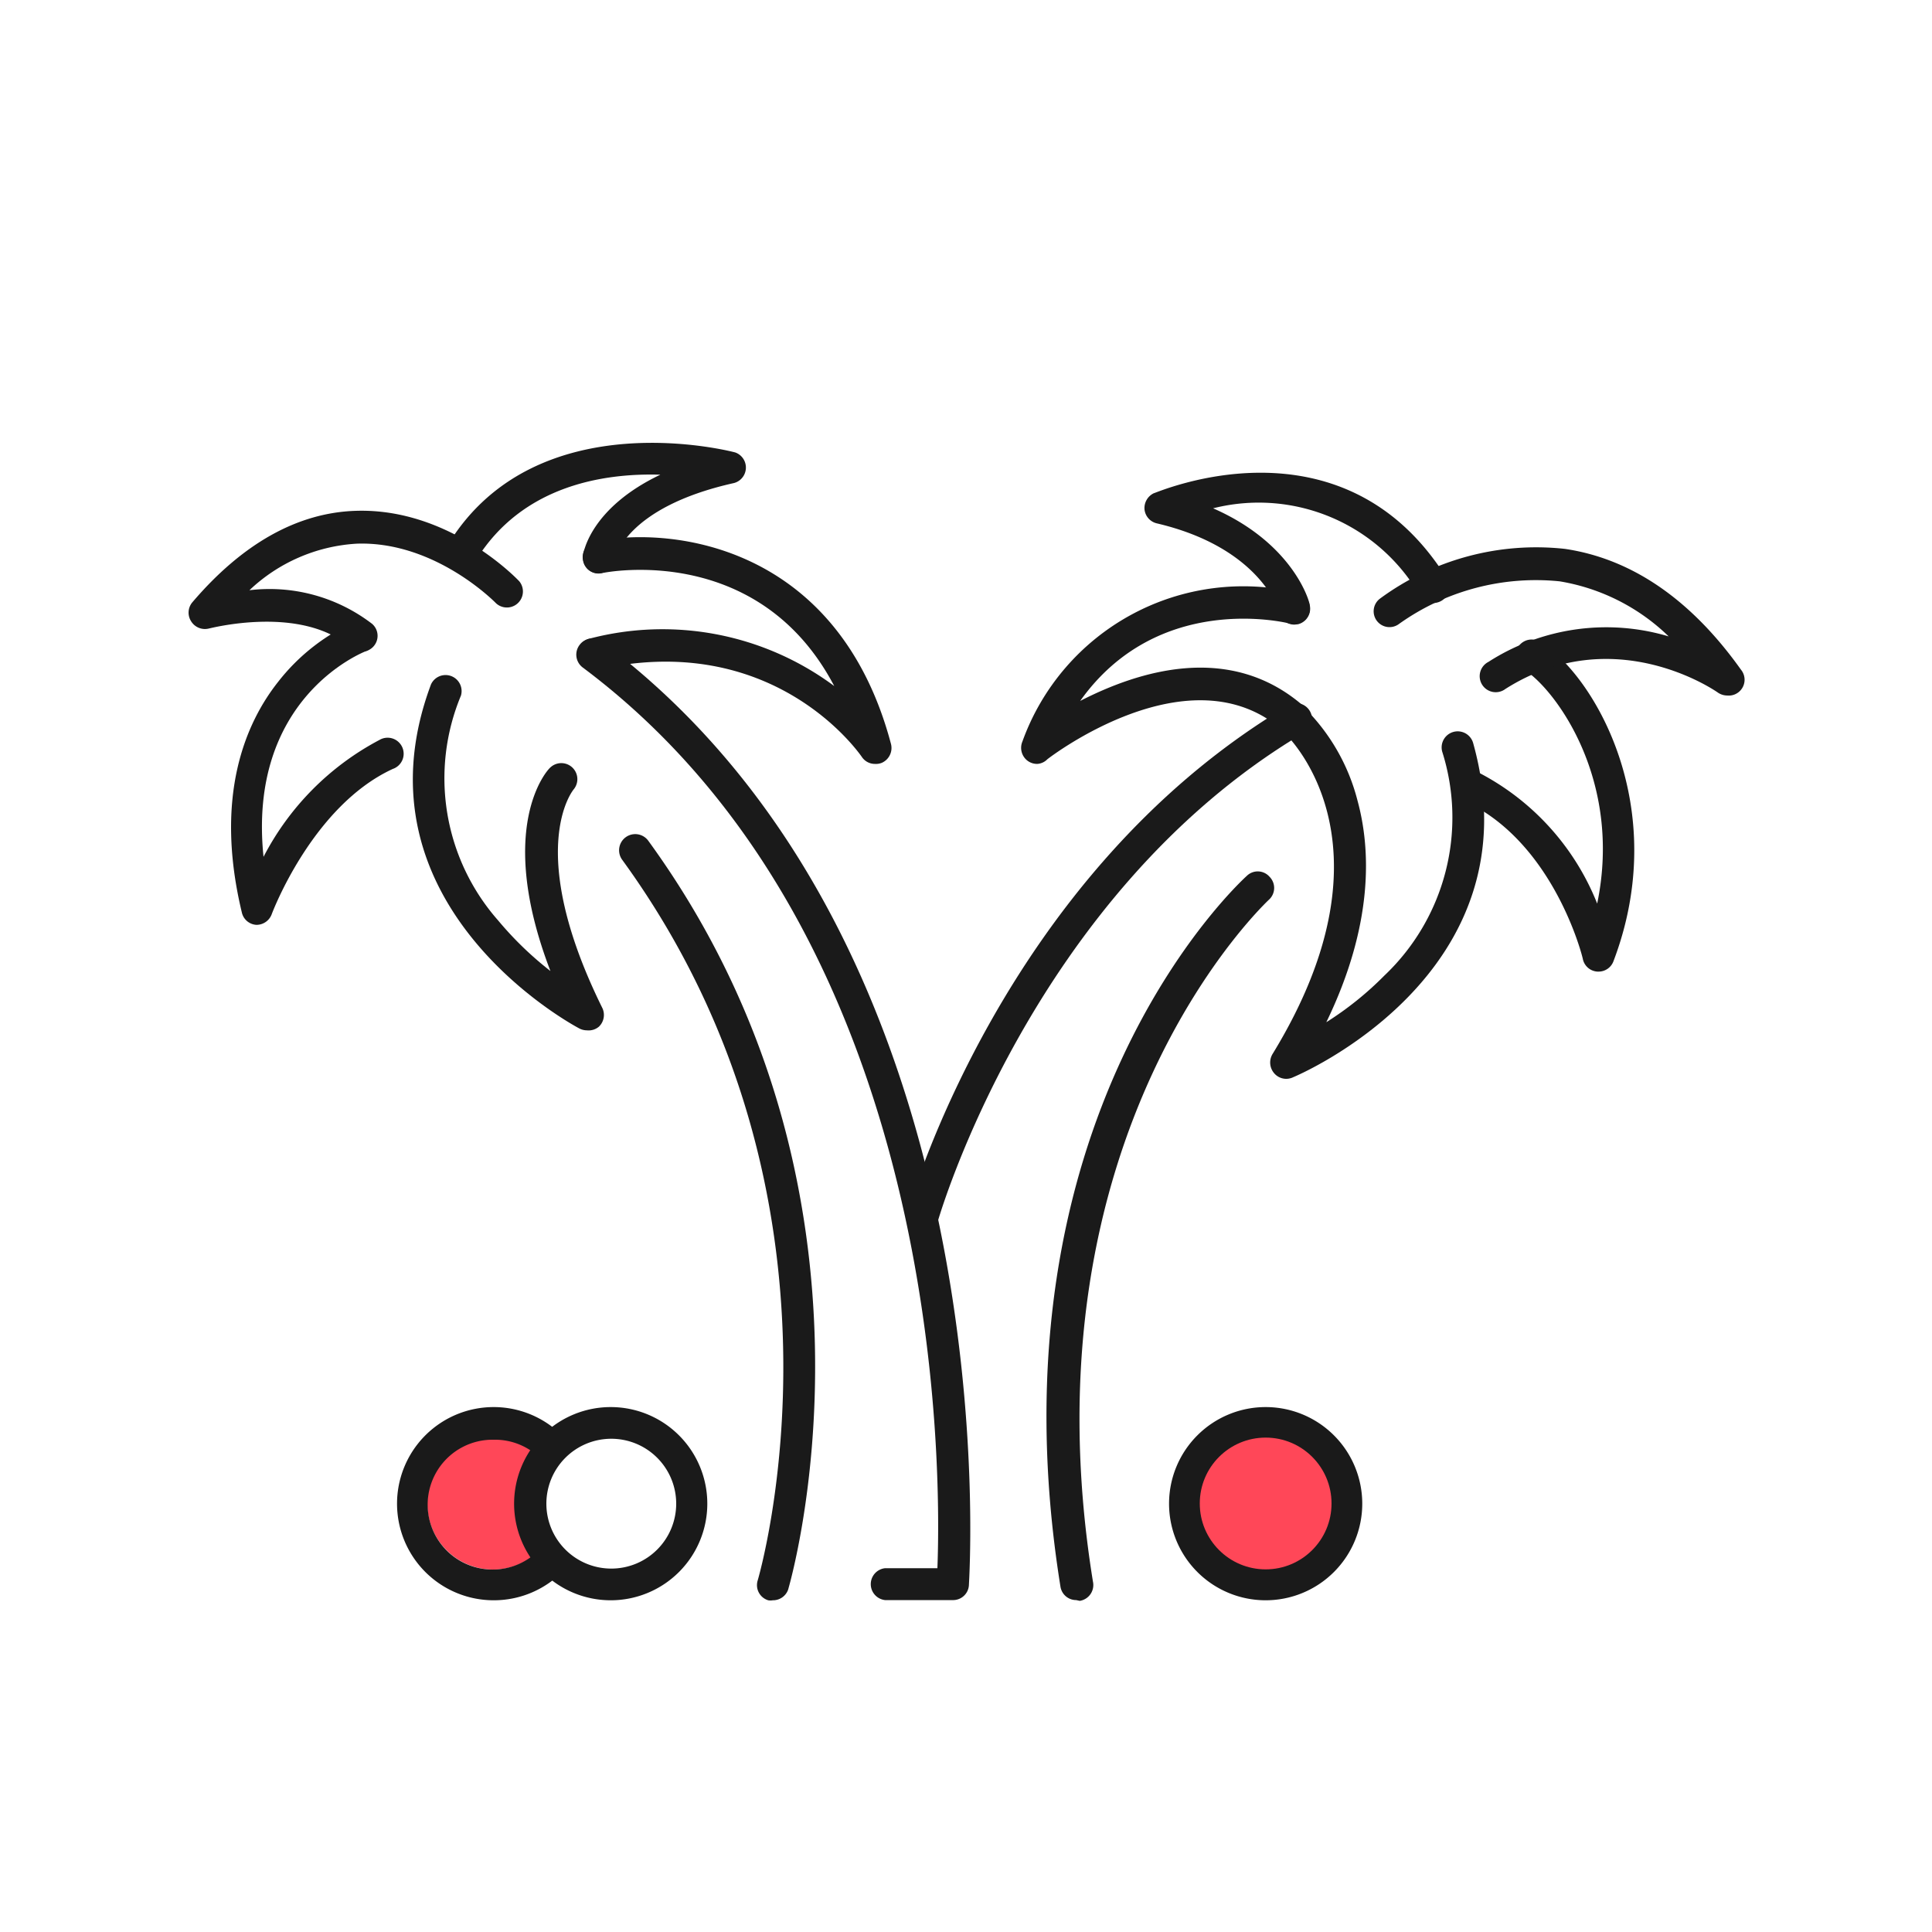
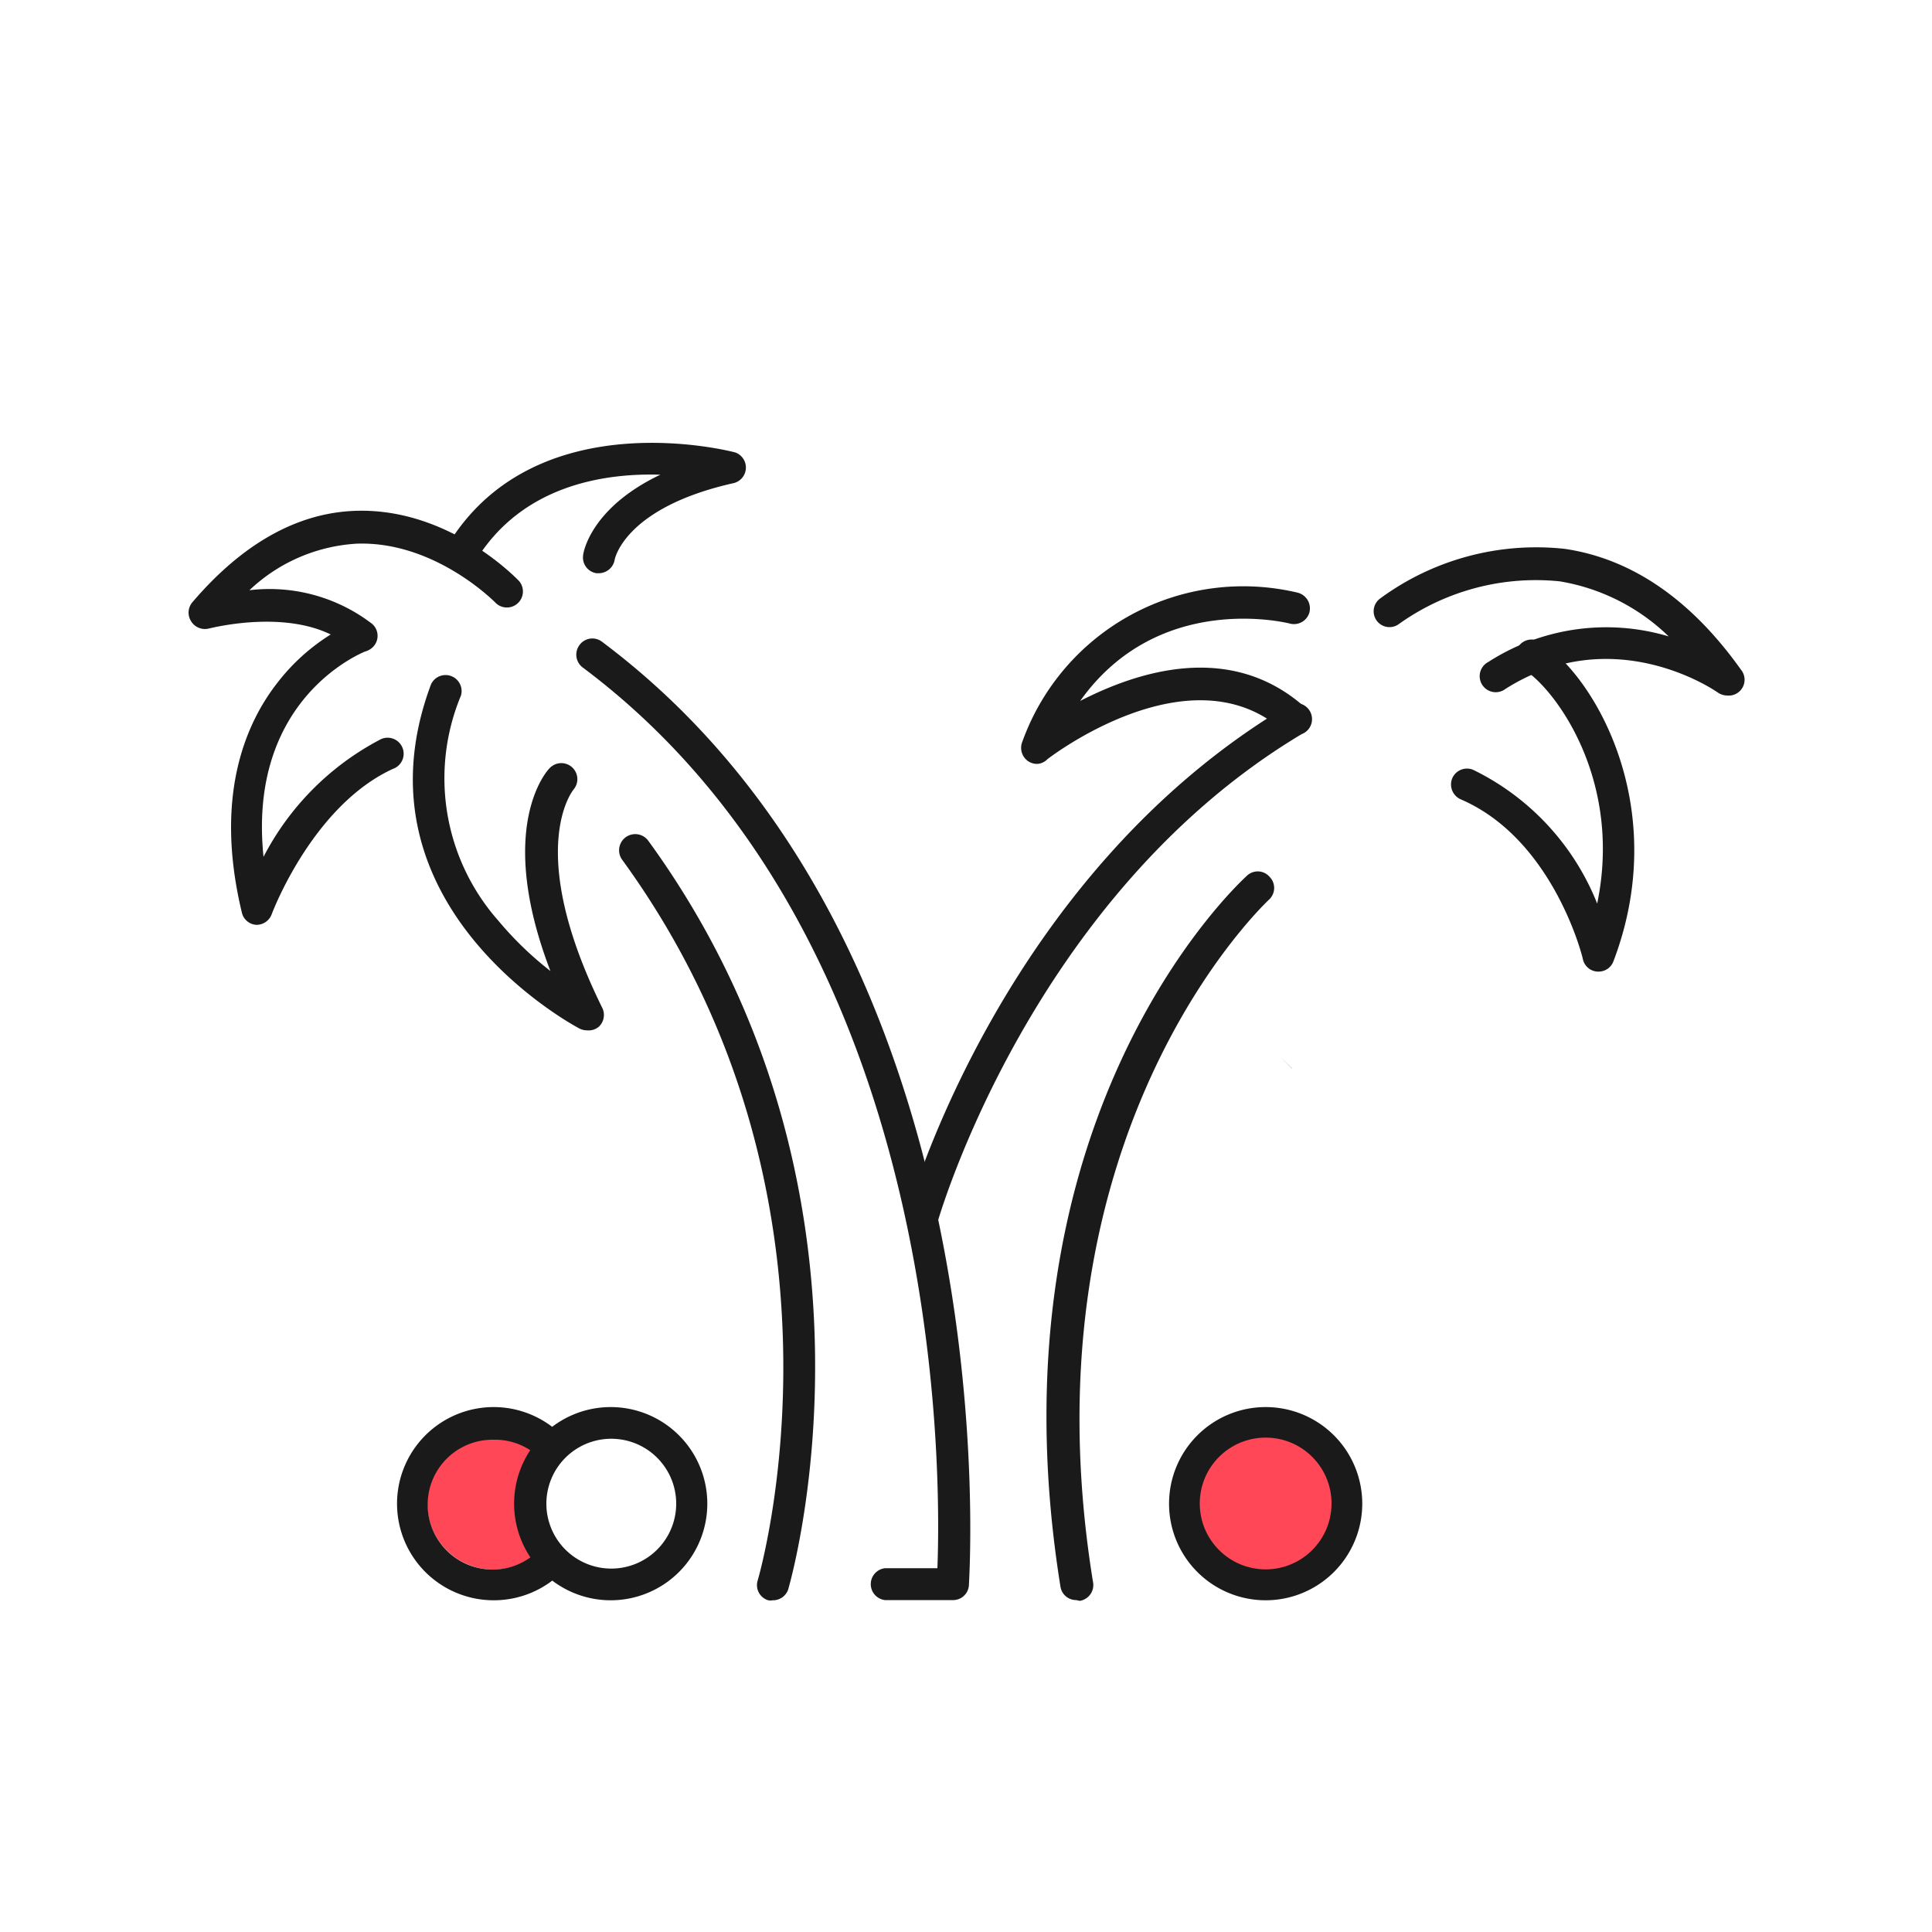
<svg xmlns="http://www.w3.org/2000/svg" id="Livello_1" data-name="Livello 1" viewBox="0 0 100 100">
  <defs>
    <style>.cls-1{fill:#ff4758;}.cls-2{fill:#1a1a1a;}</style>
  </defs>
  <path class="cls-1" d="M28.09,80.08a3.41,3.41,0,1,1-2.55-5.66,3.36,3.36,0,0,1,2.55,1.14Z" />
  <polygon class="cls-2" points="66.87 55.3 66.28 54.72 66.88 55.3 66.87 55.3" />
  <path class="cls-2" d="M49.3,82.82H45.81a.83.83,0,0,1,0-1.65h2.71c.19-5,.4-32.6-18.37-46.63A.83.83,0,0,1,30,33.38a.82.82,0,0,1,1.15-.17c21.29,15.92,19,48.52,19,48.85A.82.82,0,0,1,49.3,82.82Zm0-.83h0Z" />
  <path class="cls-2" d="M40,82.83a.67.67,0,0,1-.24,0,.82.82,0,0,1-.55-1c.06-.19,5.8-19.72-7-37.32a.83.83,0,0,1,1.34-1c13.3,18.28,7.3,38.57,7.24,38.78A.83.83,0,0,1,40,82.83Z" />
  <path class="cls-2" d="M30.38,53.33a.85.85,0,0,1-.38-.09c-.12-.06-12-6.3-7.69-17.82a.83.83,0,0,1,1.55.58,11.13,11.13,0,0,0,1.93,11.65,17.61,17.61,0,0,0,2.7,2.61c-2.86-7.45-.17-10.41,0-10.54a.83.83,0,0,1,1.21,1.13c-.06.07-2.56,3.13,1.46,11.29a.84.84,0,0,1-.16,1A.82.82,0,0,1,30.38,53.33Z" />
-   <path class="cls-2" d="M45.29,39.54a.81.81,0,0,1-.68-.36c-.19-.27-4.64-6.62-13.78-4.5a.83.83,0,0,1-.37-1.61,14.9,14.9,0,0,1,12.72,2.44c-3.88-7.39-11.67-5.92-12-5.85a.81.81,0,0,1-1-.64.83.83,0,0,1,.65-1c4.1-.82,12.57.3,15.28,10.46a.84.84,0,0,1-.46,1A.8.8,0,0,1,45.29,39.54Z" />
  <path class="cls-2" d="M13.27,47.87h0a.82.82,0,0,1-.75-.63c-1.46-6.06.21-9.84,1.87-11.94a10.45,10.45,0,0,1,4.08-3.17A.83.83,0,0,1,19,33.68c-.3.11-6.2,2.49-5.36,10.67a14.23,14.23,0,0,1,6-6.05.83.83,0,1,1,.69,1.5c-4.17,1.92-6.25,7.47-6.27,7.53A.84.84,0,0,1,13.27,47.87Z" />
  <path class="cls-2" d="M18.71,33.73a.87.87,0,0,1-.55-.2c-2.55-2.26-7.3-1-7.34-1a.84.84,0,0,1-.92-.36.83.83,0,0,1,.06-1c2.56-3,5.41-4.64,8.47-4.73,4.82-.15,8.31,3.5,8.45,3.65a.83.83,0,0,1-1.2,1.14S22.56,28,18.47,28.14a8.81,8.81,0,0,0-5.56,2.41,8.72,8.72,0,0,1,6.35,1.74.82.82,0,0,1-.55,1.44Z" />
  <path class="cls-2" d="M31,29.67h-.12a.82.82,0,0,1-.7-.91c0-.13.37-2.46,4-4.19-3-.09-7.15.59-9.52,4.39a.83.83,0,0,1-1.41-.87c4.6-7.38,14.71-4.7,14.81-4.67A.83.83,0,0,1,38,25c-5.66,1.26-6.19,3.93-6.19,4A.84.84,0,0,1,31,29.67Z" />
-   <path class="cls-2" d="M66.58,55.84a.82.82,0,0,1-.63-.29.85.85,0,0,1-.08-1c6.78-11.08.6-16.63.54-16.69a.82.82,0,0,1-.09-1.16.83.83,0,0,1,1.17-.09,10.38,10.38,0,0,1,2.78,4.85c.67,2.47.85,6.35-1.62,11.45a16.85,16.85,0,0,0,3-2.41,11.27,11.27,0,0,0,3-11.59.83.83,0,0,1,1.6-.45c3.35,12-9.18,17.24-9.3,17.29A.85.85,0,0,1,66.58,55.84Z" />
  <path class="cls-2" d="M53.69,39.54a.83.83,0,0,1-.5-.16.84.84,0,0,1-.27-1,12.15,12.15,0,0,1,14.26-7.7.84.84,0,0,1,.6,1,.83.83,0,0,1-1,.6h0c-.31-.08-6.86-1.64-10.87,4,3-1.54,7.77-3.08,11.6.3a.83.83,0,0,1-1.1,1.24c-4.8-4.24-12.13,1.42-12.2,1.48A.8.8,0,0,1,53.69,39.54Z" />
  <path class="cls-2" d="M82.74,50.29h-.06a.82.82,0,0,1-.75-.64c0-.06-1.51-6.21-6.33-8.28a.84.84,0,0,1-.43-1.09.83.83,0,0,1,1.09-.43,13.07,13.07,0,0,1,6.41,6.92c1.33-6.43-2.19-11.11-3.77-12.1a.83.83,0,1,1,.88-1.4c2.73,1.71,6.76,8.52,3.73,16.49A.82.82,0,0,1,82.74,50.29Z" />
  <path class="cls-2" d="M89.4,36a.87.87,0,0,1-.48-.15c-.21-.15-5.44-3.72-11-.19a.83.83,0,1,1-.88-1.4,11.28,11.28,0,0,1,9.33-1.32,10.57,10.57,0,0,0-5.64-2.85,12.2,12.2,0,0,0-8.31,2.2.82.82,0,1,1-1-1.3A13.64,13.64,0,0,1,81,28.41c3.45.51,6.52,2.61,9.11,6.25A.82.82,0,0,1,89.4,36Z" />
-   <path class="cls-2" d="M67,32.33a.82.82,0,0,1-.8-.62c0-.15-1-3.37-6.32-4.62a.83.83,0,0,1-.64-.72.85.85,0,0,1,.48-.84c.1,0,9.7-4.28,15.13,4.35a.83.83,0,1,1-1.4.88,9.63,9.63,0,0,0-10.66-4.45c4.16,1.82,5,4.84,5,5a.83.83,0,0,1-.6,1Z" />
  <path class="cls-2" d="M47.73,63.83a.83.83,0,0,1-.22,0,.82.82,0,0,1-.57-1c.2-.71,5.05-17.49,19.58-26.22A.83.83,0,1,1,67.37,38c-14,8.38-18.79,25.08-18.84,25.25A.82.82,0,0,1,47.73,63.83Z" />
  <path class="cls-2" d="M55.7,82.82a.82.82,0,0,1-.81-.69C51,57.9,64,45.82,64.55,45.32a.81.81,0,0,1,1.16.06.82.82,0,0,1,0,1.16c-.13.12-12.91,12-9.14,35.32a.83.83,0,0,1-.68,1Z" />
  <path class="cls-2" d="M65.51,82.83a5,5,0,1,1,5-5A5,5,0,0,1,65.51,82.83Zm0-8.36a3.36,3.36,0,1,0,3.36,3.35A3.35,3.35,0,0,0,65.51,74.47Z" />
  <path class="cls-2" d="M25.53,82.83a5,5,0,1,1,3.64-8.45A.83.83,0,0,1,28,75.52a3.32,3.32,0,0,0-2.44-1A3.36,3.36,0,1,0,28,80.12a.83.83,0,0,1,1.2,1.14A5,5,0,0,1,25.53,82.83Z" />
  <path class="cls-2" d="M31.61,82.83a5,5,0,1,1,5-5A5,5,0,0,1,31.61,82.83Zm0-8.36A3.36,3.36,0,1,0,35,77.82,3.36,3.36,0,0,0,31.61,74.47Z" />
  <circle class="cls-1" cx="65.51" cy="77.82" r="3.41" />
</svg>